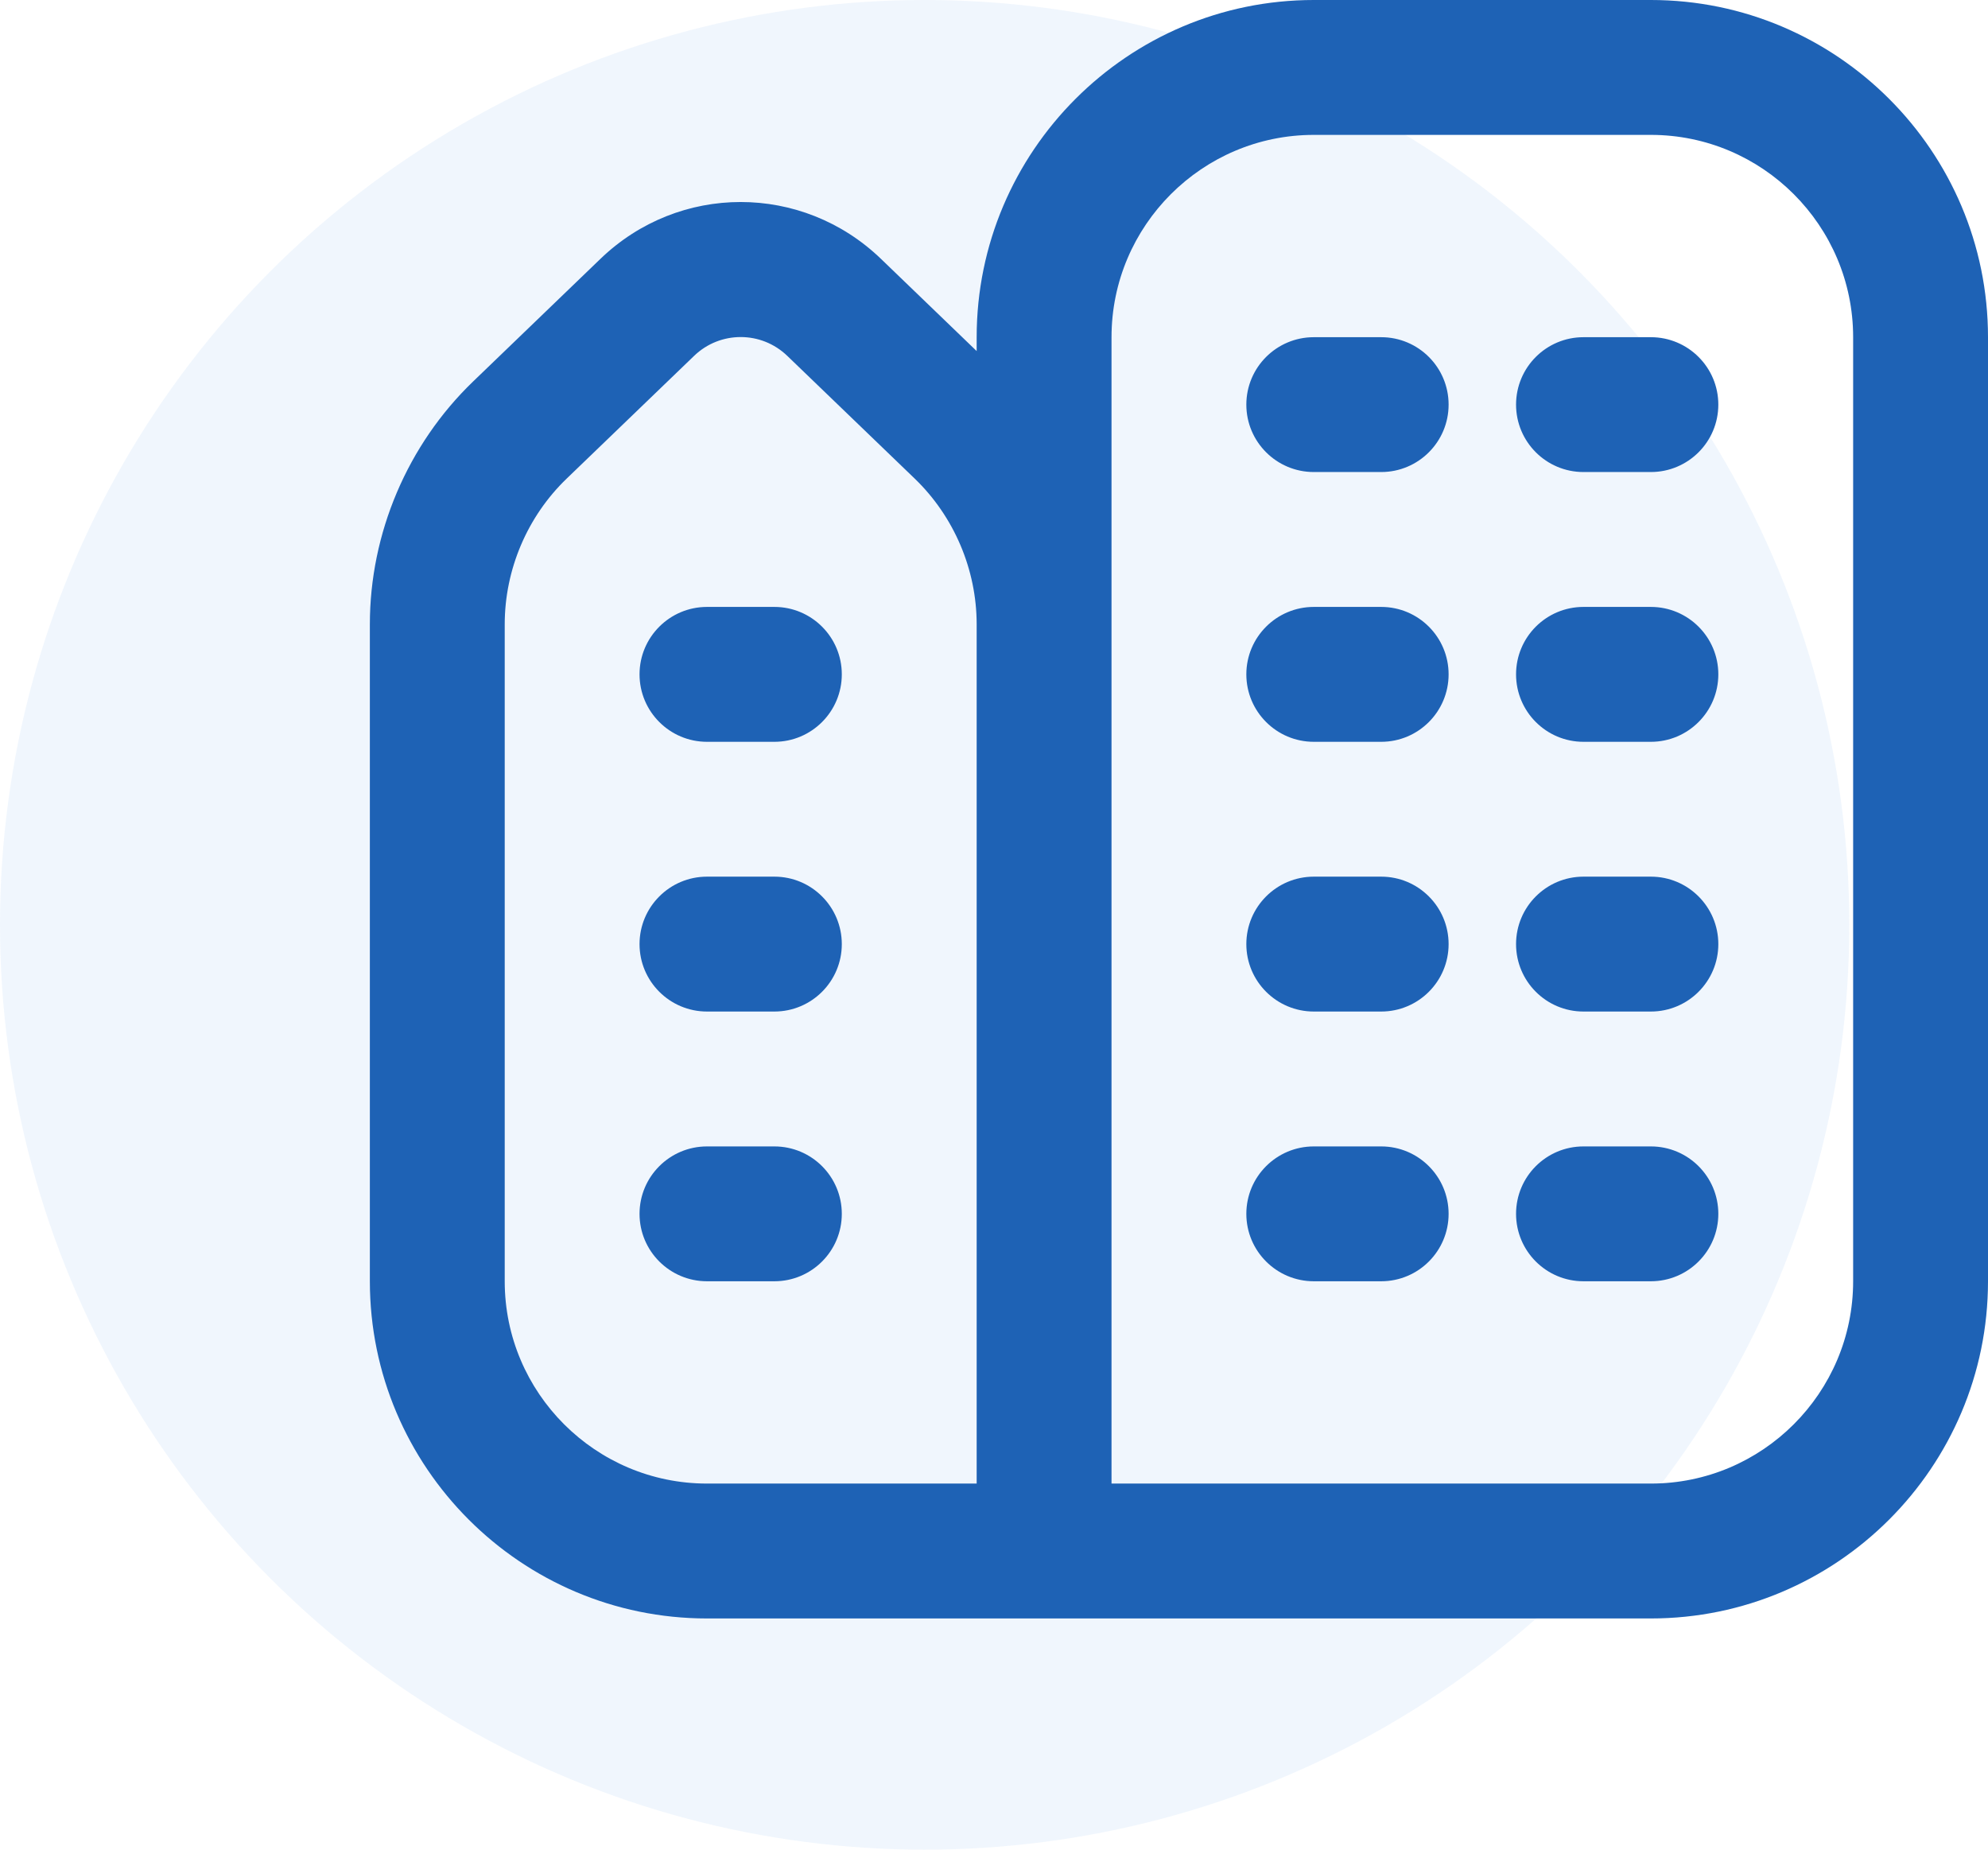
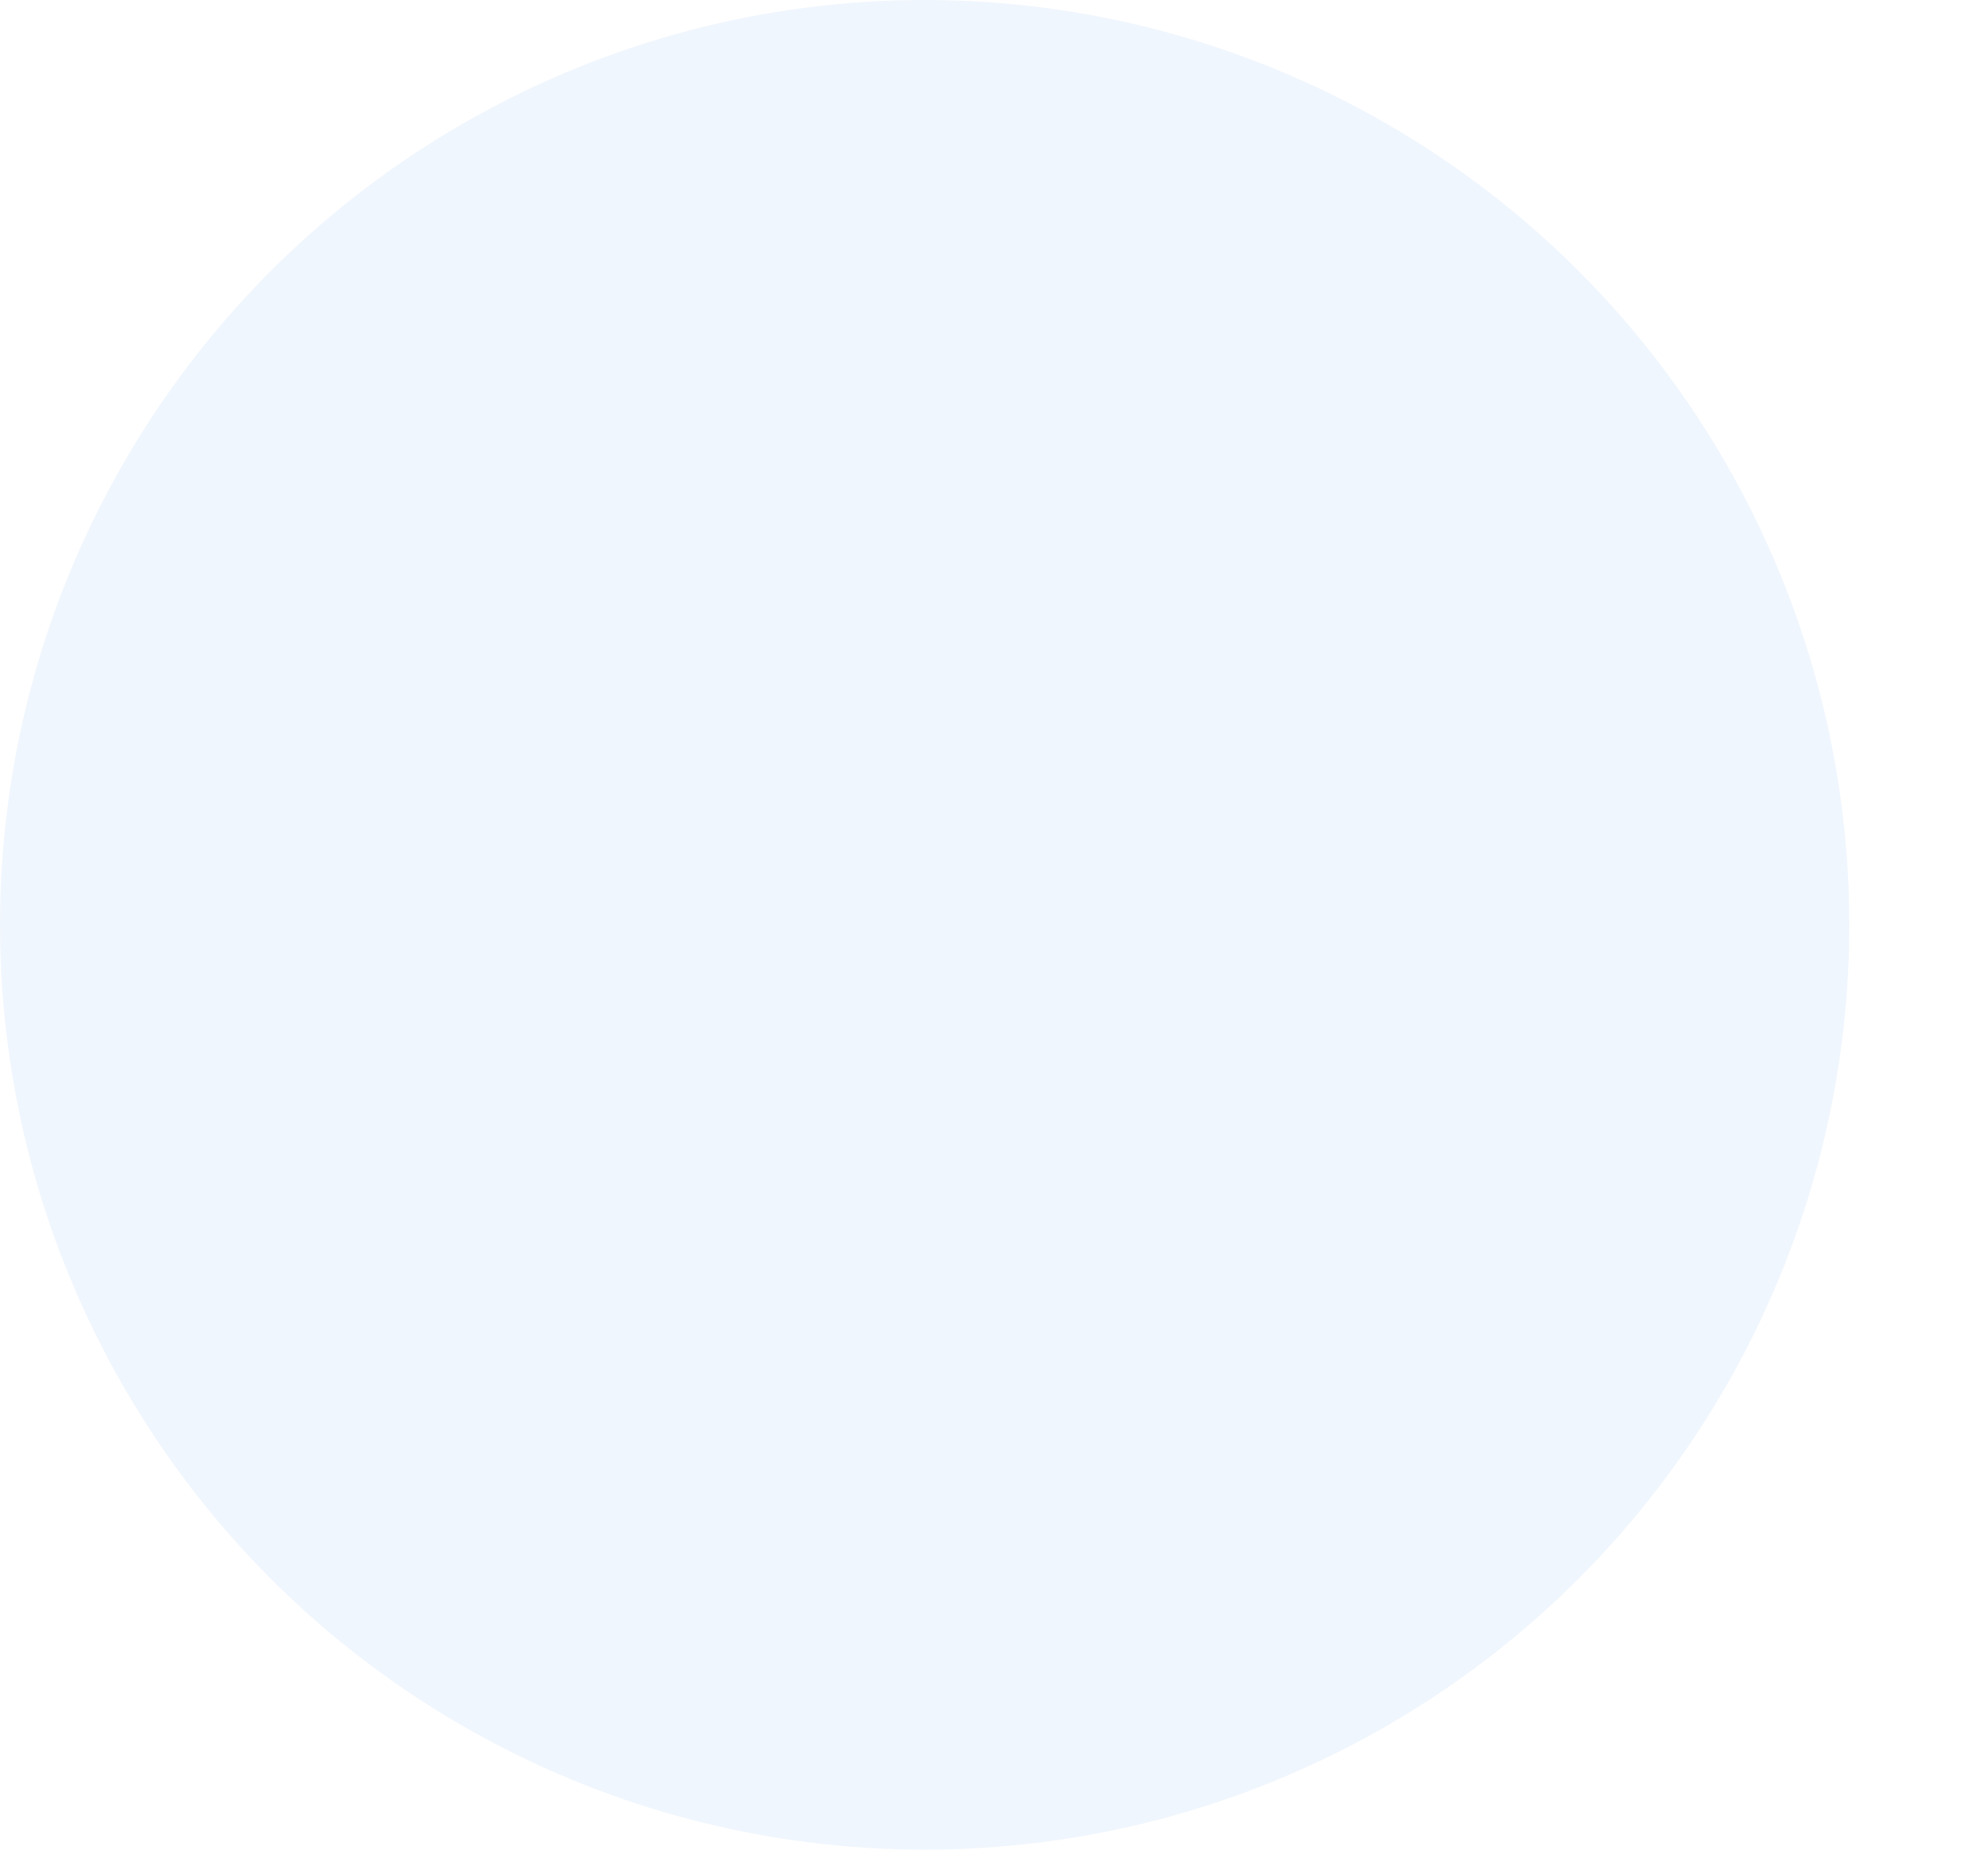
<svg xmlns="http://www.w3.org/2000/svg" width="43" height="40" viewBox="0 0 43 40" fill="none">
  <circle cx="20" cy="20" r="20" fill="#428AE2" fill-opacity="0.08" />
  <g clip-path="url(#clip0_65_30)">
-     <path d="M31.333 20.417C31.333 21.222 30.68 21.875 29.875 21.875H28.417C27.612 21.875 26.958 21.222 26.958 20.417C26.958 19.612 27.612 18.958 28.417 18.958H29.875C30.68 18.958 31.333 19.612 31.333 20.417ZM35.708 18.958H34.25C33.445 18.958 32.792 19.612 32.792 20.417C32.792 21.222 33.445 21.875 34.25 21.875H35.708C36.513 21.875 37.167 21.222 37.167 20.417C37.167 19.612 36.513 18.958 35.708 18.958ZM29.875 24.792H28.417C27.612 24.792 26.958 25.445 26.958 26.25C26.958 27.055 27.612 27.708 28.417 27.708H29.875C30.68 27.708 31.333 27.055 31.333 26.25C31.333 25.445 30.68 24.792 29.875 24.792ZM35.708 24.792H34.25C33.445 24.792 32.792 25.445 32.792 26.25C32.792 27.055 33.445 27.708 34.25 27.708H35.708C36.513 27.708 37.167 27.055 37.167 26.25C37.167 25.445 36.513 24.792 35.708 24.792ZM29.875 7.292H28.417C27.612 7.292 26.958 7.945 26.958 8.75C26.958 9.555 27.612 10.208 28.417 10.208H29.875C30.68 10.208 31.333 9.555 31.333 8.75C31.333 7.945 30.68 7.292 29.875 7.292ZM35.708 7.292H34.25C33.445 7.292 32.792 7.945 32.792 8.75C32.792 9.555 33.445 10.208 34.25 10.208H35.708C36.513 10.208 37.167 9.555 37.167 8.75C37.167 7.945 36.513 7.292 35.708 7.292ZM29.875 13.125H28.417C27.612 13.125 26.958 13.778 26.958 14.583C26.958 15.388 27.612 16.042 28.417 16.042H29.875C30.68 16.042 31.333 15.388 31.333 14.583C31.333 13.778 30.68 13.125 29.875 13.125ZM35.708 13.125H34.25C33.445 13.125 32.792 13.778 32.792 14.583C32.792 15.388 33.445 16.042 34.25 16.042H35.708C36.513 16.042 37.167 15.388 37.167 14.583C37.167 13.778 36.513 13.125 35.708 13.125ZM43 7.292V27.708C43 31.729 39.729 35 35.708 35H15.292C11.271 35 8 31.729 8 27.708V13.501C8 11.531 8.814 9.616 10.233 8.25L12.986 5.599C14.688 3.958 17.354 3.959 19.056 5.599L21.125 7.592V7.292C21.125 3.271 24.396 0 28.417 0H35.708C39.729 0 43 3.271 43 7.292ZM21.125 13.501C21.125 12.319 20.637 11.171 19.785 10.35L17.032 7.699C16.748 7.424 16.384 7.289 16.021 7.289C15.658 7.289 15.293 7.424 15.01 7.699L12.257 10.35C11.405 11.169 10.917 12.319 10.917 13.501V27.708C10.917 30.12 12.88 32.083 15.292 32.083H21.125V13.501ZM40.083 7.292C40.083 4.88 38.12 2.917 35.708 2.917H28.417C26.005 2.917 24.042 4.88 24.042 7.292V32.083H35.708C38.12 32.083 40.083 30.12 40.083 27.708V7.292ZM16.75 18.958H15.292C14.487 18.958 13.833 19.612 13.833 20.417C13.833 21.222 14.487 21.875 15.292 21.875H16.75C17.555 21.875 18.208 21.222 18.208 20.417C18.208 19.612 17.555 18.958 16.75 18.958ZM16.75 13.125H15.292C14.487 13.125 13.833 13.778 13.833 14.583C13.833 15.388 14.487 16.042 15.292 16.042H16.75C17.555 16.042 18.208 15.388 18.208 14.583C18.208 13.778 17.555 13.125 16.75 13.125ZM16.75 24.792H15.292C14.487 24.792 13.833 25.445 13.833 26.25C13.833 27.055 14.487 27.708 15.292 27.708H16.75C17.555 27.708 18.208 27.055 18.208 26.25C18.208 25.445 17.555 24.792 16.75 24.792Z" fill="#1E62B5" />
+     <path d="M31.333 20.417C31.333 21.222 30.68 21.875 29.875 21.875H28.417C27.612 21.875 26.958 21.222 26.958 20.417C26.958 19.612 27.612 18.958 28.417 18.958H29.875C30.68 18.958 31.333 19.612 31.333 20.417ZM35.708 18.958H34.25C33.445 18.958 32.792 19.612 32.792 20.417C32.792 21.222 33.445 21.875 34.25 21.875H35.708C36.513 21.875 37.167 21.222 37.167 20.417C37.167 19.612 36.513 18.958 35.708 18.958ZM29.875 24.792H28.417C27.612 24.792 26.958 25.445 26.958 26.25C26.958 27.055 27.612 27.708 28.417 27.708H29.875C30.68 27.708 31.333 27.055 31.333 26.25C31.333 25.445 30.68 24.792 29.875 24.792ZM35.708 24.792H34.25C33.445 24.792 32.792 25.445 32.792 26.25C32.792 27.055 33.445 27.708 34.25 27.708H35.708C36.513 27.708 37.167 27.055 37.167 26.25C37.167 25.445 36.513 24.792 35.708 24.792ZM29.875 7.292H28.417C27.612 7.292 26.958 7.945 26.958 8.75C26.958 9.555 27.612 10.208 28.417 10.208H29.875C30.68 10.208 31.333 9.555 31.333 8.75C31.333 7.945 30.68 7.292 29.875 7.292ZM35.708 7.292H34.25C33.445 7.292 32.792 7.945 32.792 8.75C32.792 9.555 33.445 10.208 34.25 10.208H35.708C36.513 10.208 37.167 9.555 37.167 8.75C37.167 7.945 36.513 7.292 35.708 7.292ZM29.875 13.125C27.612 13.125 26.958 13.778 26.958 14.583C26.958 15.388 27.612 16.042 28.417 16.042H29.875C30.68 16.042 31.333 15.388 31.333 14.583C31.333 13.778 30.68 13.125 29.875 13.125ZM35.708 13.125H34.25C33.445 13.125 32.792 13.778 32.792 14.583C32.792 15.388 33.445 16.042 34.25 16.042H35.708C36.513 16.042 37.167 15.388 37.167 14.583C37.167 13.778 36.513 13.125 35.708 13.125ZM43 7.292V27.708C43 31.729 39.729 35 35.708 35H15.292C11.271 35 8 31.729 8 27.708V13.501C8 11.531 8.814 9.616 10.233 8.25L12.986 5.599C14.688 3.958 17.354 3.959 19.056 5.599L21.125 7.592V7.292C21.125 3.271 24.396 0 28.417 0H35.708C39.729 0 43 3.271 43 7.292ZM21.125 13.501C21.125 12.319 20.637 11.171 19.785 10.35L17.032 7.699C16.748 7.424 16.384 7.289 16.021 7.289C15.658 7.289 15.293 7.424 15.01 7.699L12.257 10.35C11.405 11.169 10.917 12.319 10.917 13.501V27.708C10.917 30.12 12.88 32.083 15.292 32.083H21.125V13.501ZM40.083 7.292C40.083 4.88 38.12 2.917 35.708 2.917H28.417C26.005 2.917 24.042 4.88 24.042 7.292V32.083H35.708C38.12 32.083 40.083 30.12 40.083 27.708V7.292ZM16.75 18.958H15.292C14.487 18.958 13.833 19.612 13.833 20.417C13.833 21.222 14.487 21.875 15.292 21.875H16.75C17.555 21.875 18.208 21.222 18.208 20.417C18.208 19.612 17.555 18.958 16.75 18.958ZM16.75 13.125H15.292C14.487 13.125 13.833 13.778 13.833 14.583C13.833 15.388 14.487 16.042 15.292 16.042H16.75C17.555 16.042 18.208 15.388 18.208 14.583C18.208 13.778 17.555 13.125 16.75 13.125ZM16.75 24.792H15.292C14.487 24.792 13.833 25.445 13.833 26.25C13.833 27.055 14.487 27.708 15.292 27.708H16.75C17.555 27.708 18.208 27.055 18.208 26.25C18.208 25.445 17.555 24.792 16.75 24.792Z" fill="#1E62B5" />
  </g>
  <defs>
    <clipPath id="clip0_65_30">
-       <rect width="35" height="35" fill="white" transform="translate(8)" />
-     </clipPath>
+       </clipPath>
  </defs>
</svg>